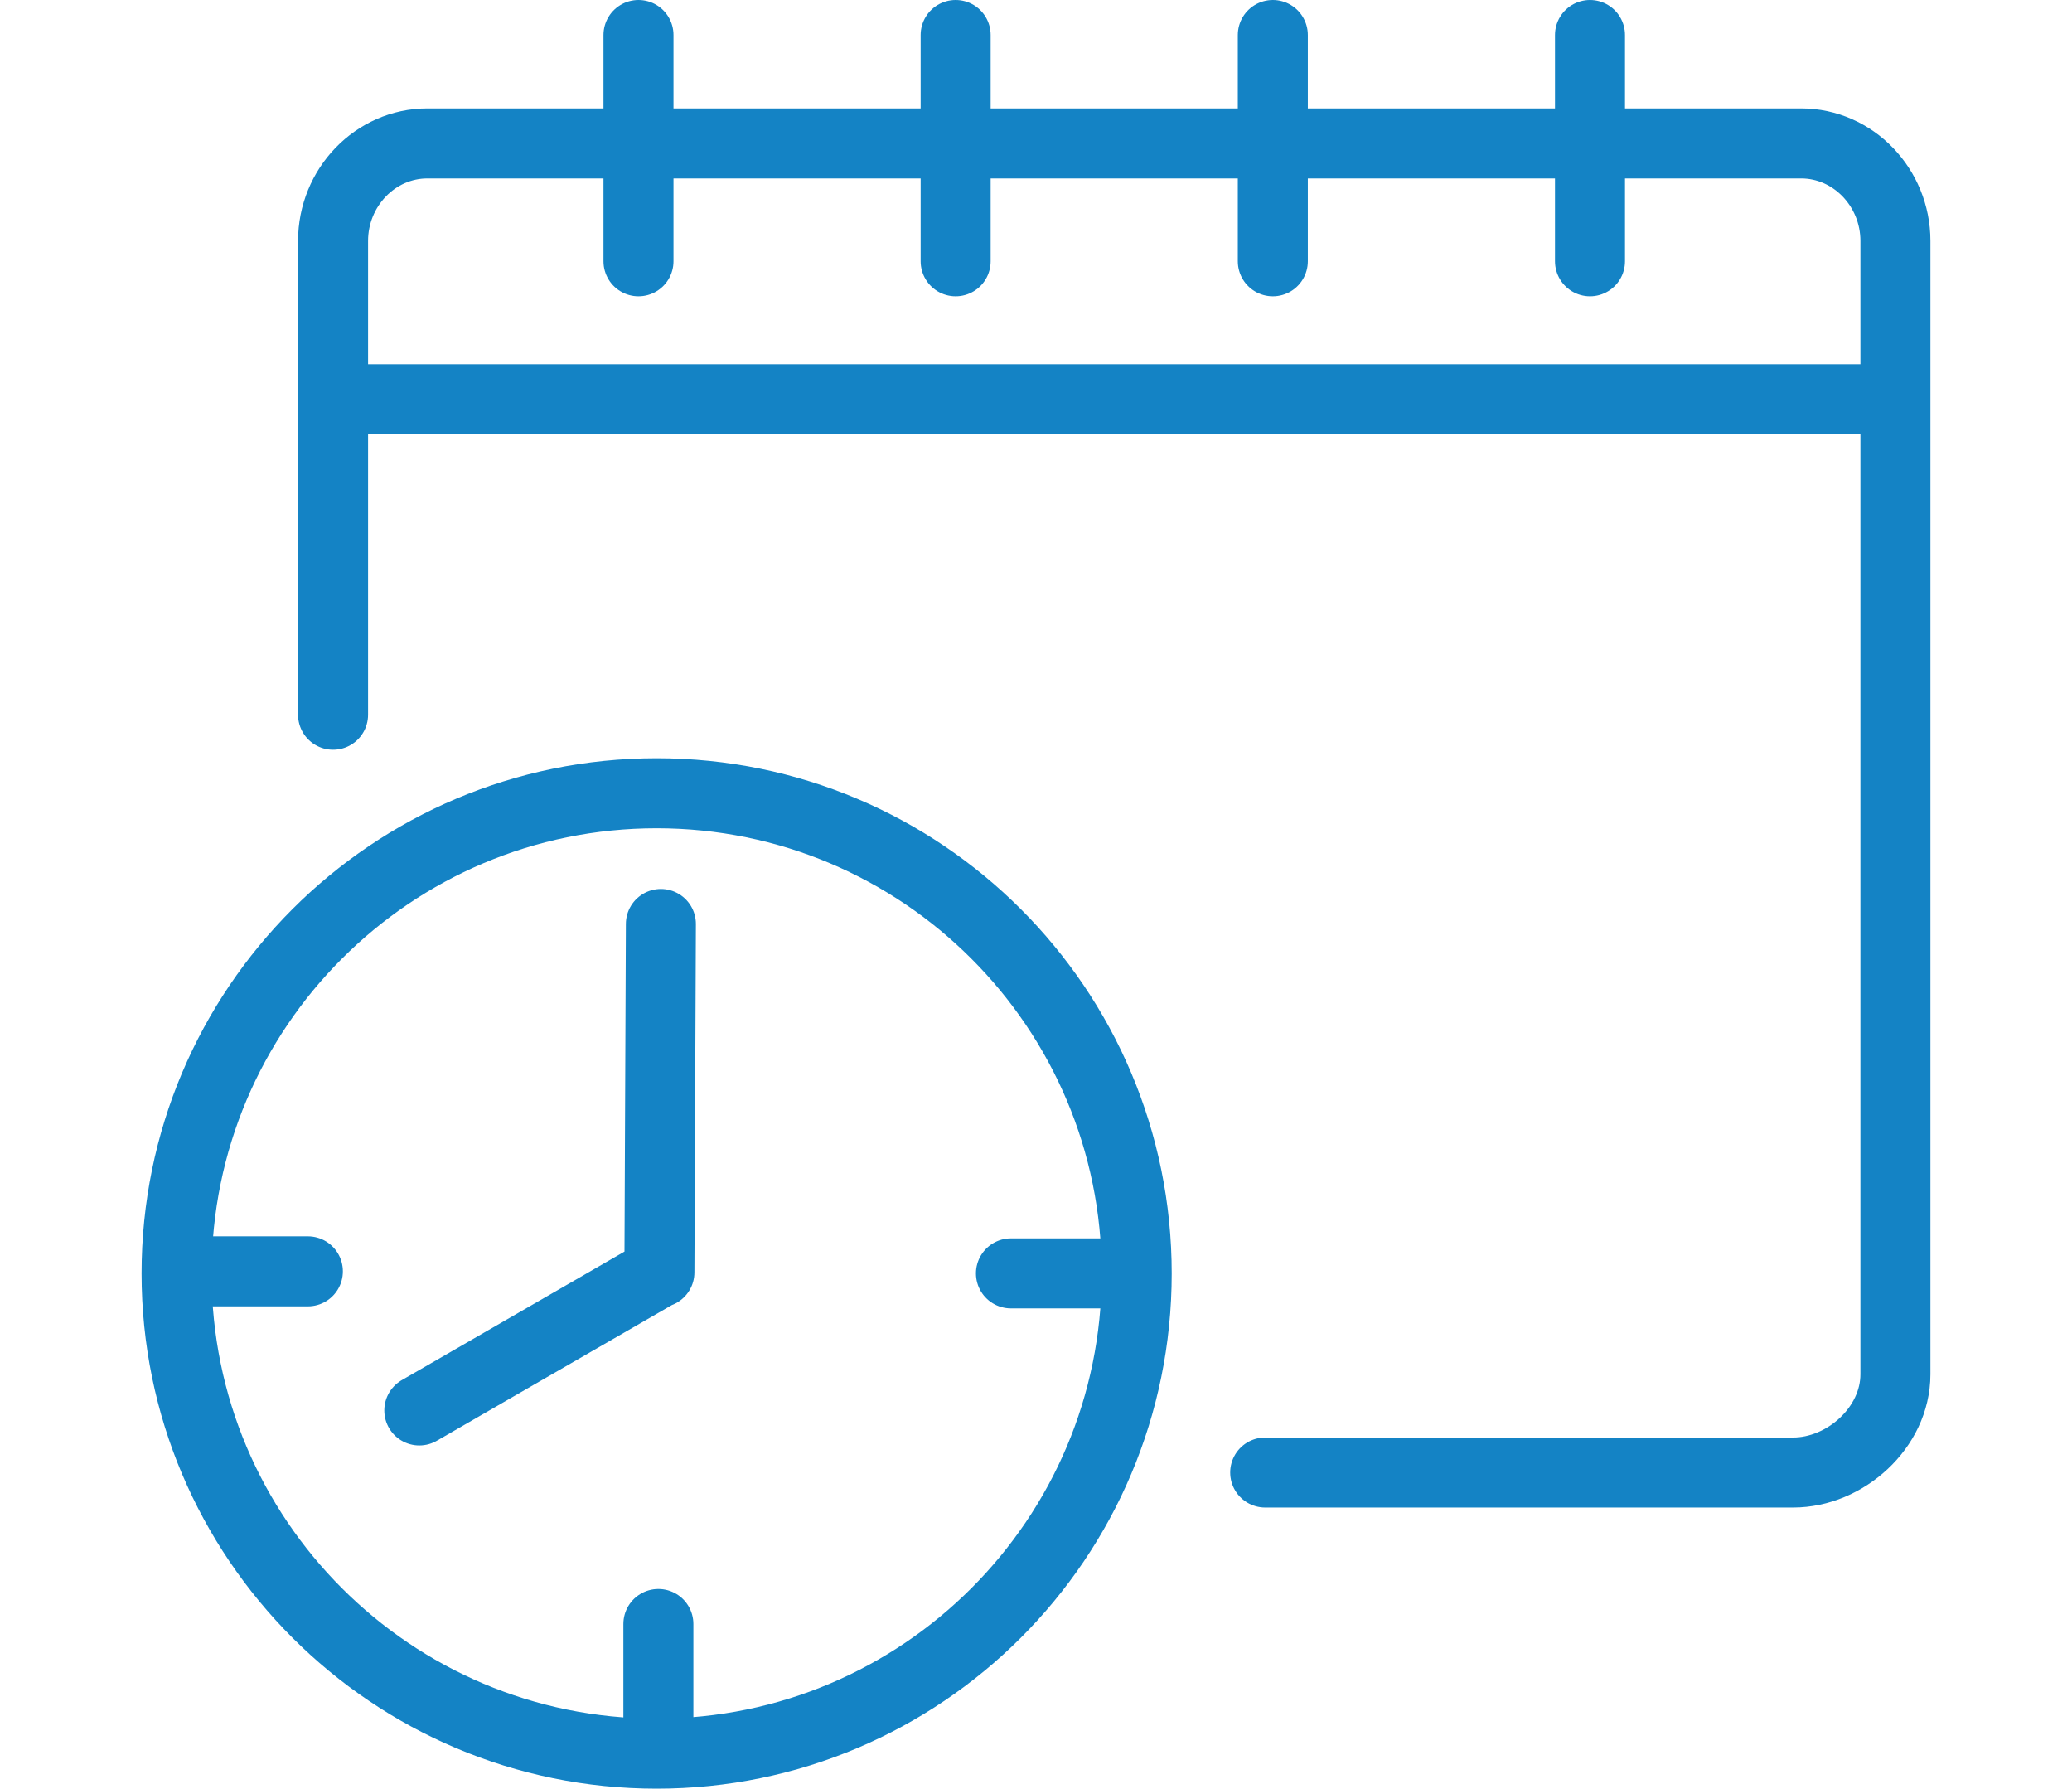
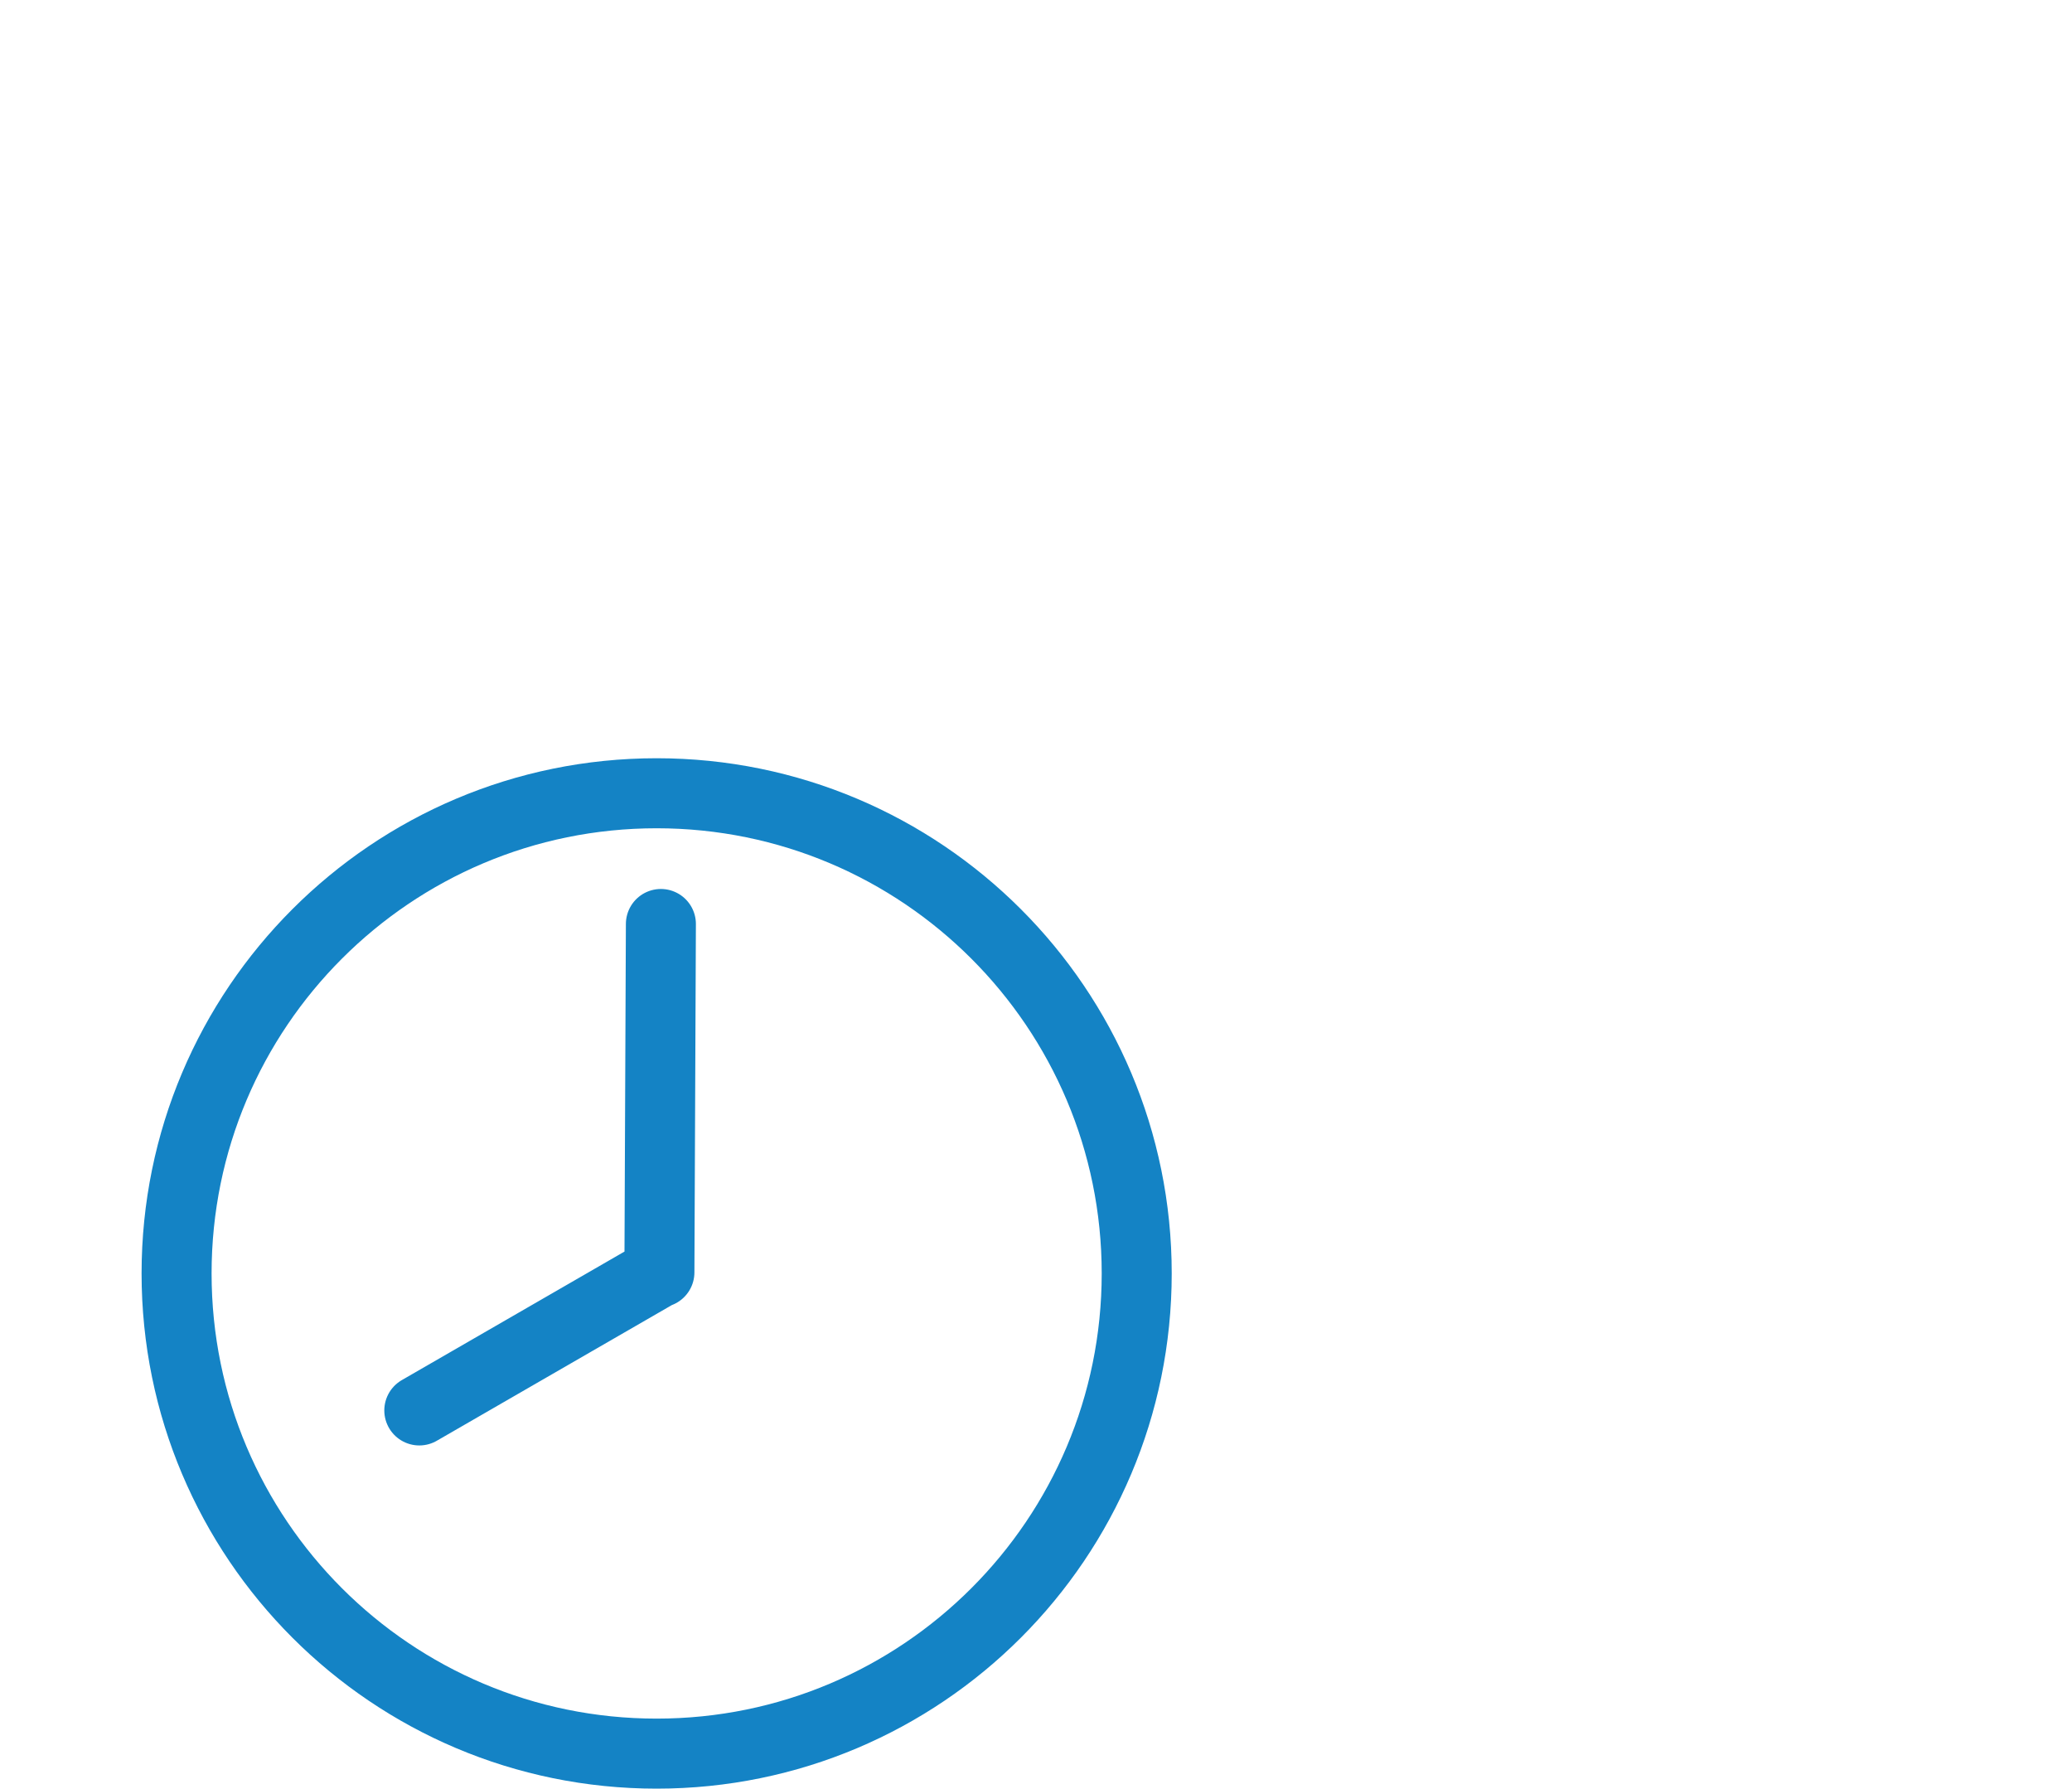
<svg xmlns="http://www.w3.org/2000/svg" id="planning" viewBox="0 0 414.343 357.589">
  <defs>
    <style>.cls-1{fill:none;stroke:#1483c5;stroke-linecap:round;stroke-linejoin:round;stroke-width:14px;}</style>
  </defs>
-   <path class="cls-1" d="m66.604,142.889V48.175c0-10.724,8.484-19.501,18.851-19.501h274.725c10.364,0,18.852,8.777,18.852,19.501v226.565c0,10.724-10.087,19.649-20.451,19.649h-105.576M127.68,7v45.235M191.104,7v45.235M254.529,7v45.235m63.425-45.235v45.235m-251.349,27.581h312.428M38.947,254.169h22.617m70.094,93.12v-22.617m93.121-70.094h-22.617" />
  <path class="cls-1" d="m227.311,254.589c0-53.02-42.98-96-96-96s-96,42.98-96,96,42.981,96,96,96,96-42.981,96-96h0Zm-143.461,27.389l47.461-27.39m.552-.216l.297-69.645" />
</svg>